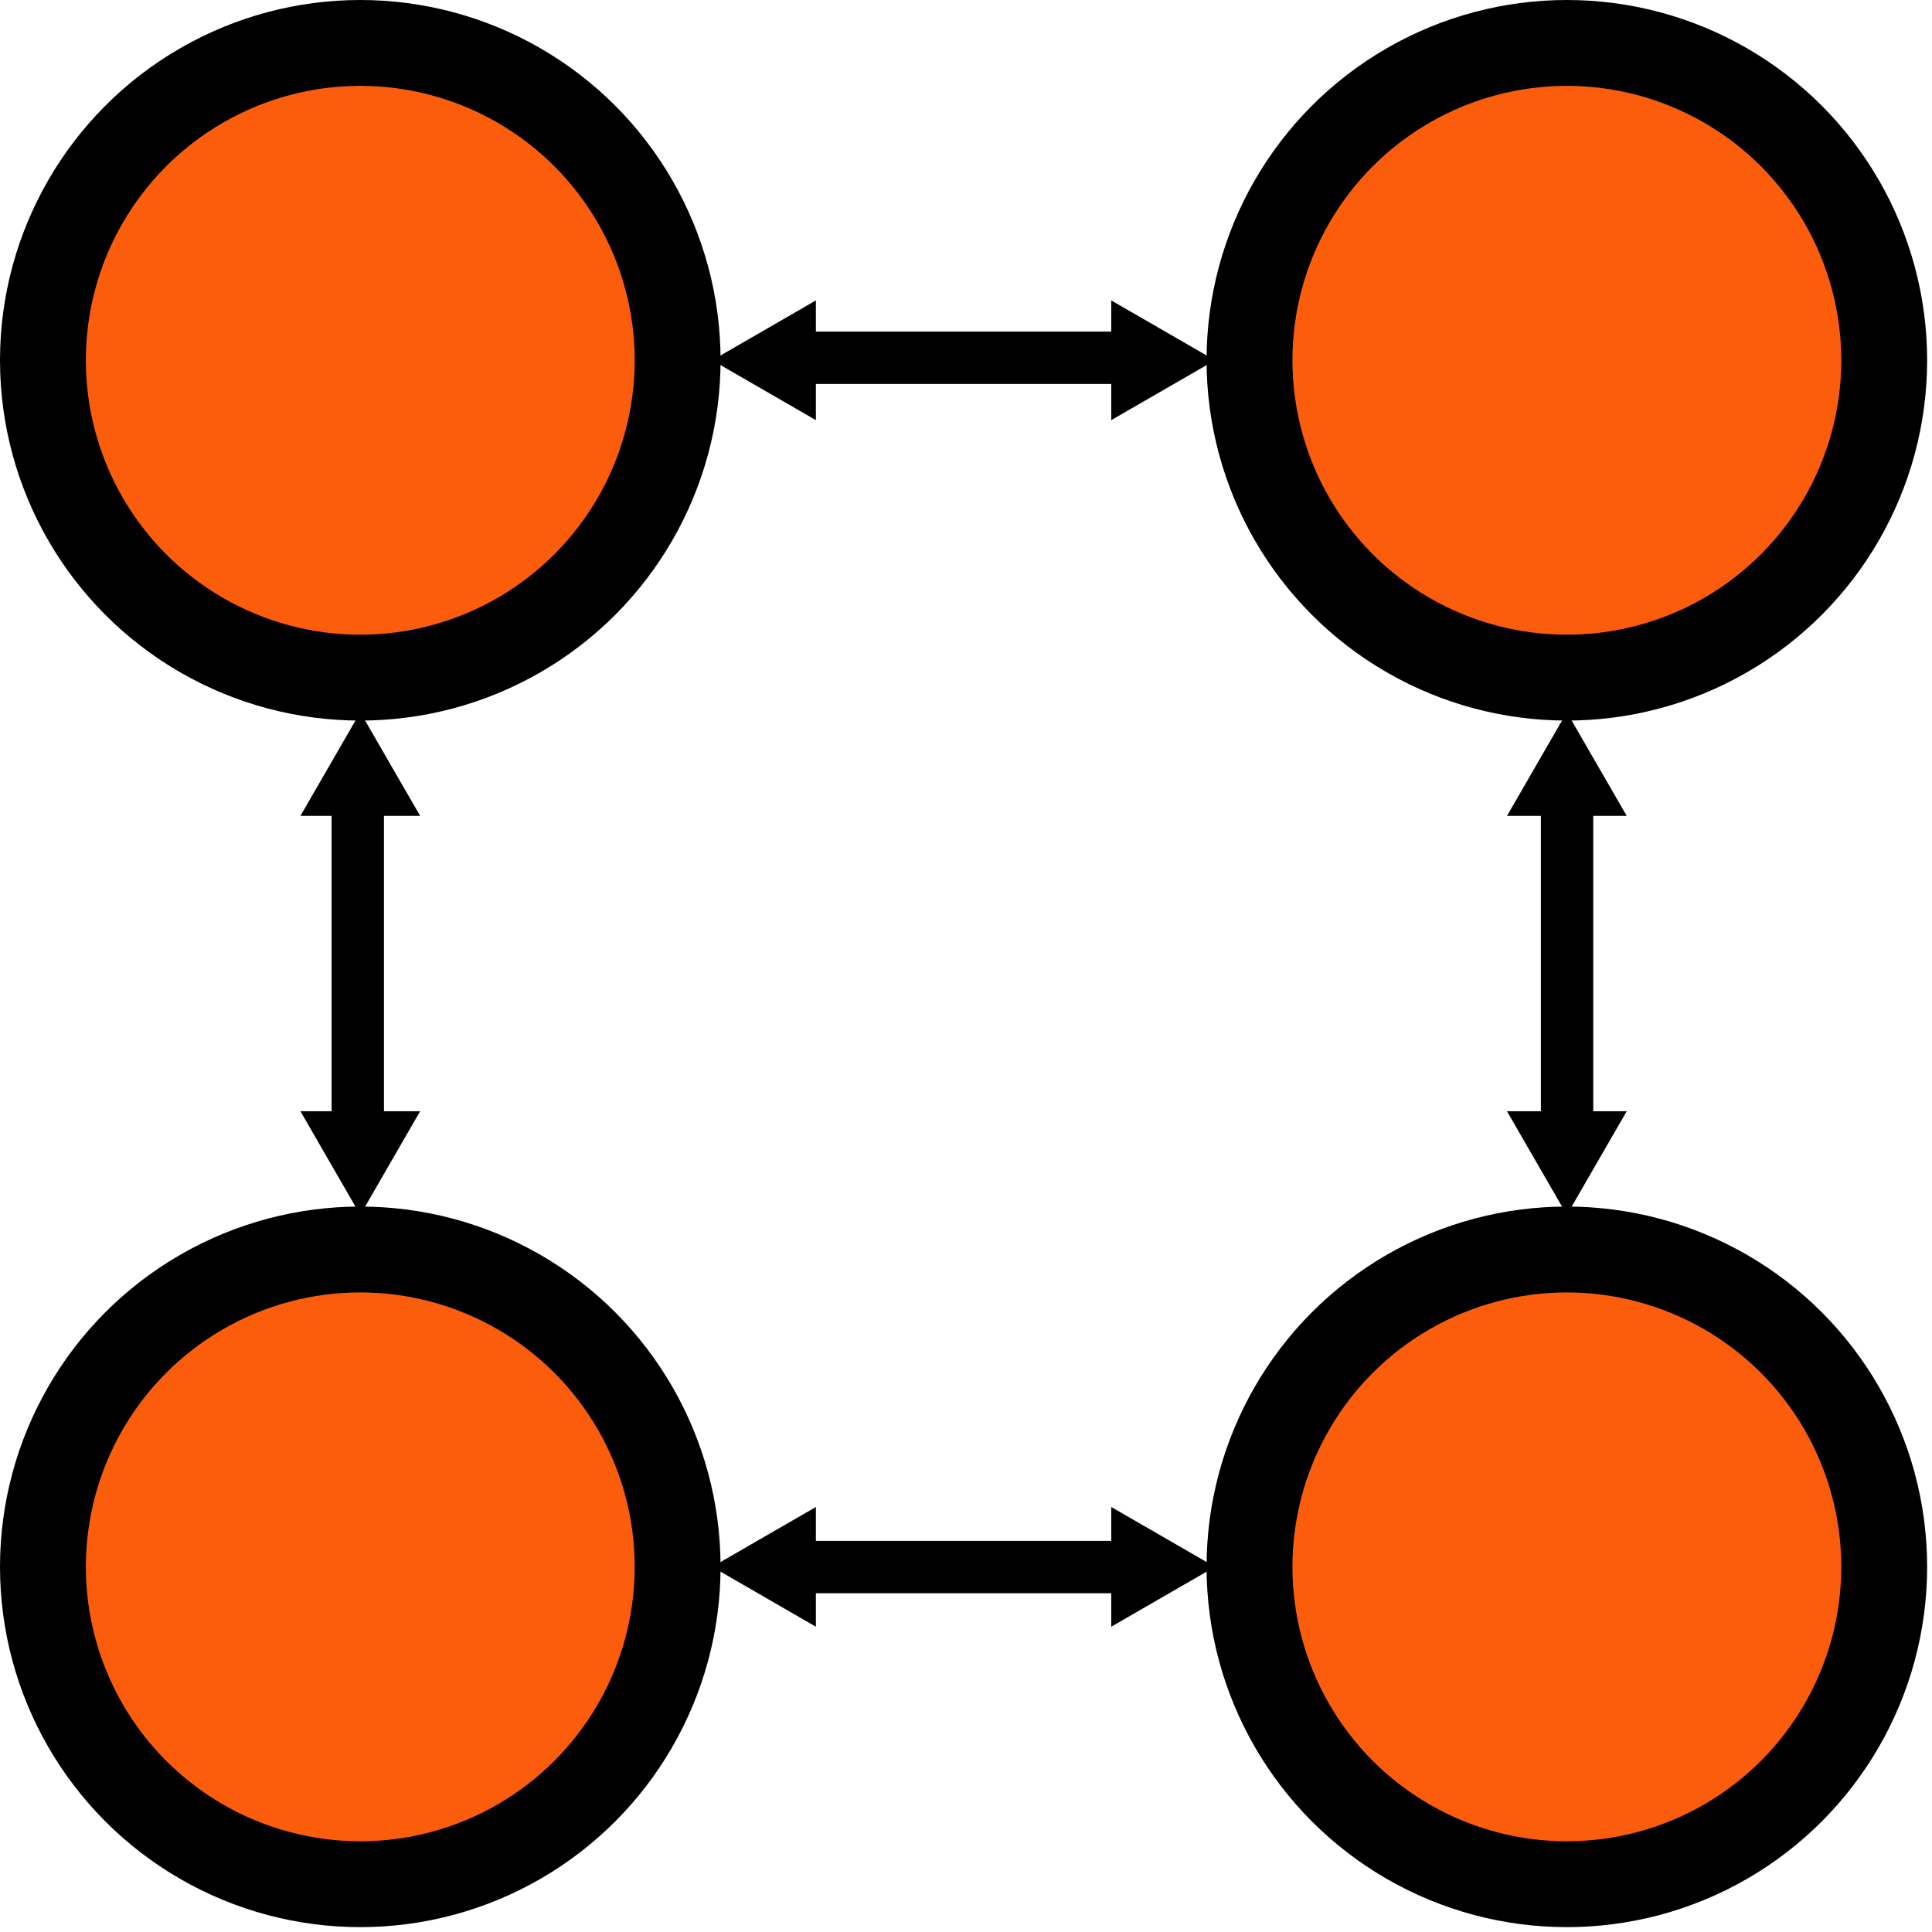
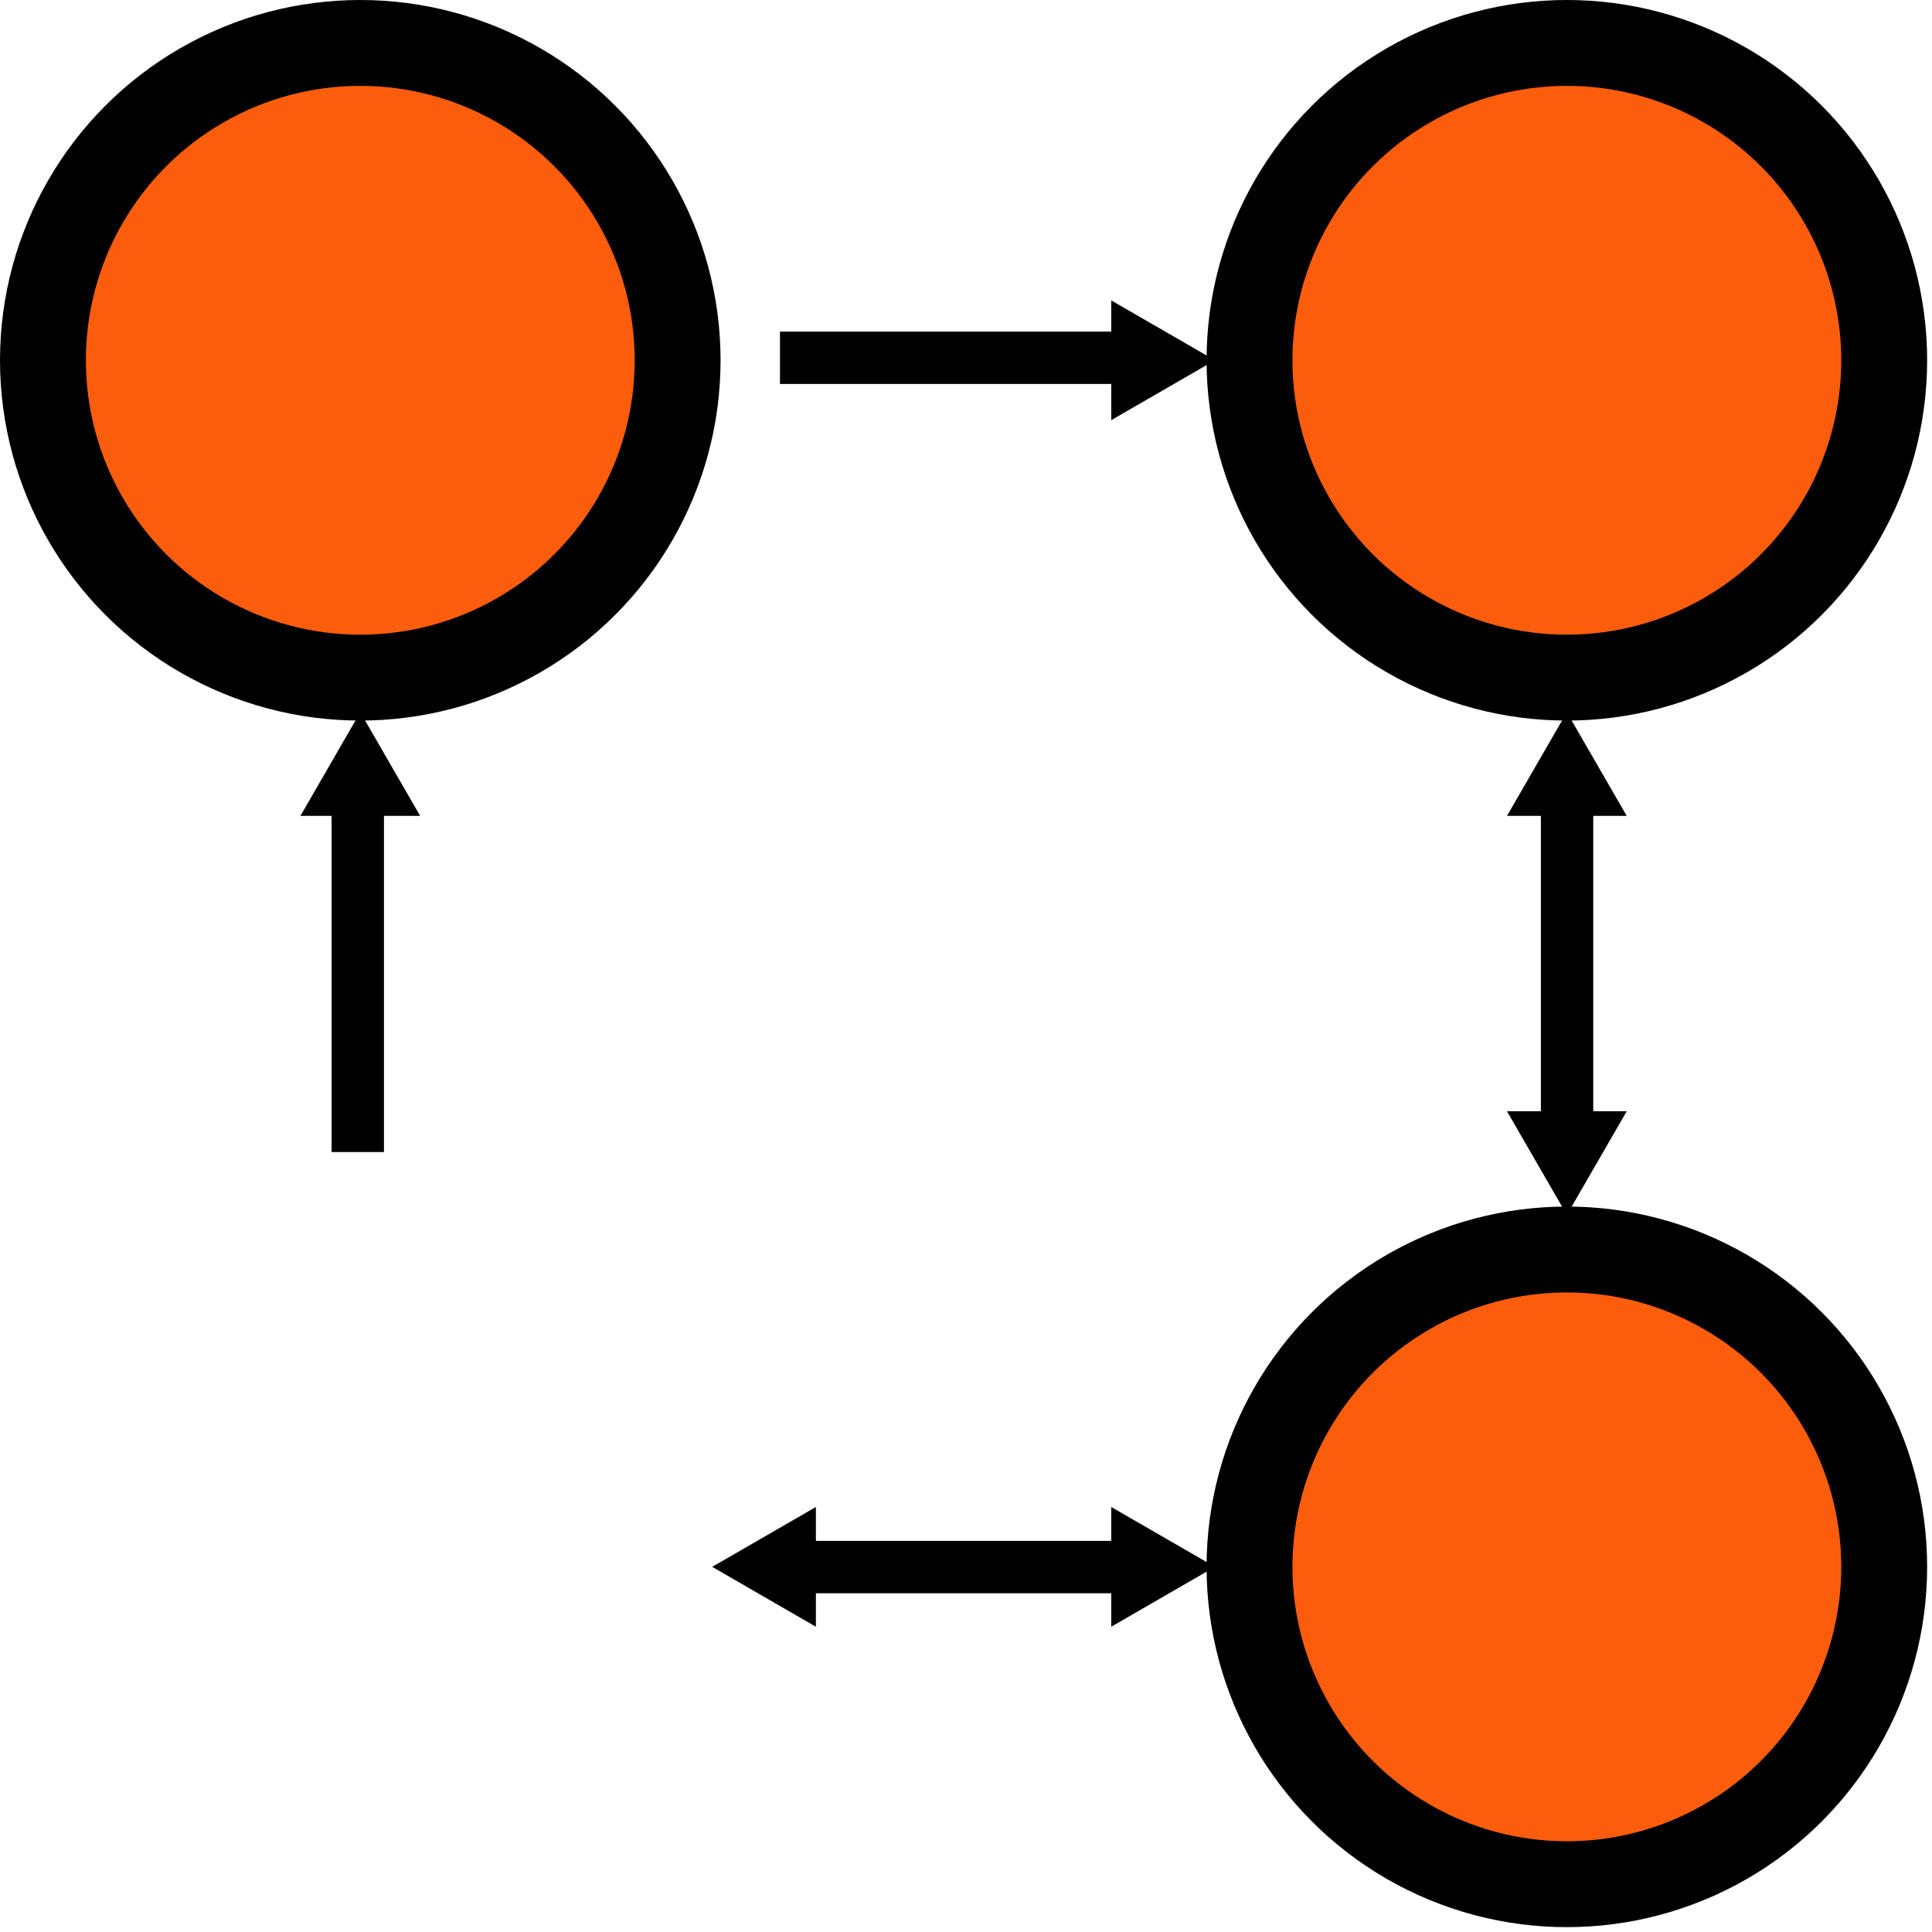
<svg xmlns="http://www.w3.org/2000/svg" width="270" height="270" viewBox="0 0 270 270" fill="none">
  <path d="M109 50L161 50" stroke="black" stroke-width="7.317" />
  <path d="M108 219L162 219" stroke="black" stroke-width="7.317" />
  <circle cx="50.35" cy="50.35" r="44.35" fill="#FC5D0D" stroke="black" stroke-width="12" />
  <circle cx="218.97" cy="50.35" r="44.35" fill="#FC5D0D" stroke="black" stroke-width="12" />
  <circle cx="218.97" cy="218.97" r="44.35" fill="#FC5D0D" stroke="black" stroke-width="12" />
-   <circle cx="50.35" cy="218.97" r="44.35" fill="#FC5D0D" stroke="black" stroke-width="12" />
  <path d="M169.789 50.35L155.299 58.717L155.299 41.984L169.789 50.35Z" fill="black" />
  <path d="M169.789 218.97L155.299 227.336L155.299 210.604L169.789 218.97Z" fill="black" />
-   <path d="M99.531 50.35L114.022 58.717L114.022 41.984L99.531 50.35Z" fill="black" />
  <path d="M99.531 218.97L114.022 227.336L114.022 210.604L99.531 218.97Z" fill="black" />
  <path d="M219 109L219 161" stroke="black" stroke-width="7.317" />
  <path d="M50 109L50 161" stroke="black" stroke-width="7.317" />
  <path d="M218.97 169.789L210.604 155.299L227.336 155.299L218.97 169.789Z" fill="black" />
-   <path d="M50.35 169.789L41.984 155.299L58.717 155.299L50.35 169.789Z" fill="black" />
  <path d="M218.97 99.531L210.604 114.022L227.336 114.022L218.97 99.531Z" fill="black" />
  <path d="M50.35 99.531L41.984 114.022L58.717 114.022L50.35 99.531Z" fill="black" />
</svg>